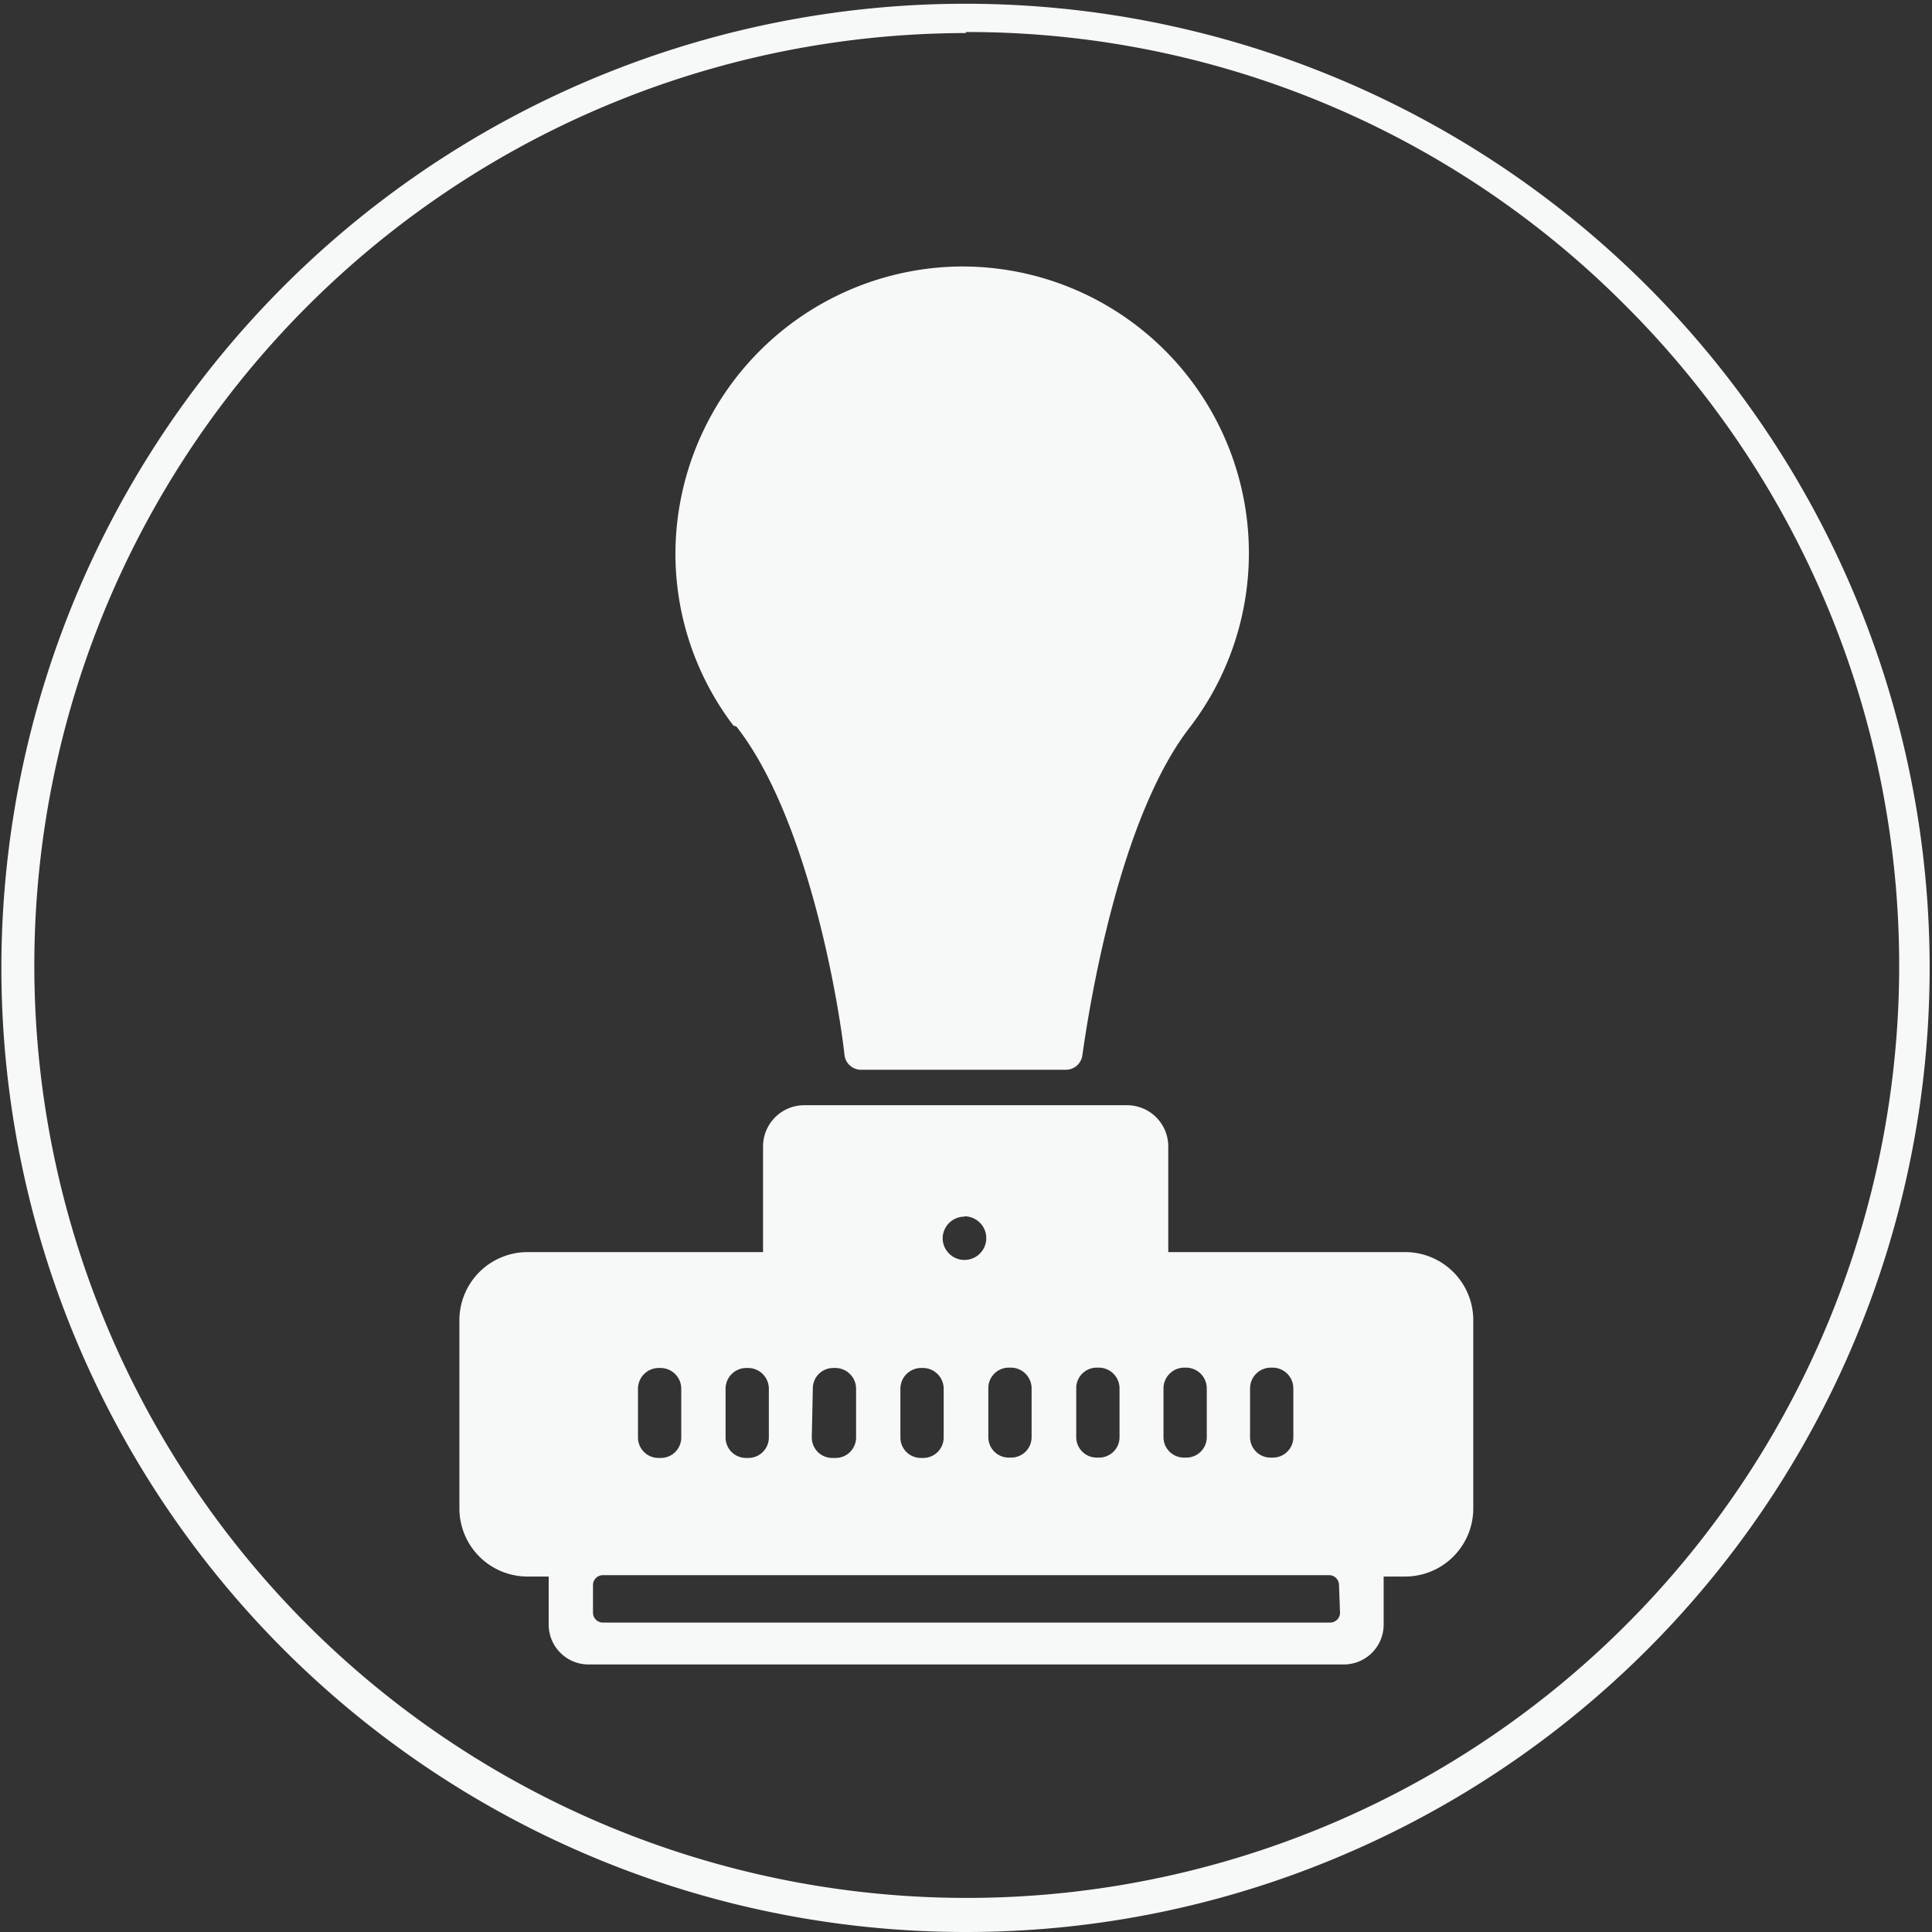
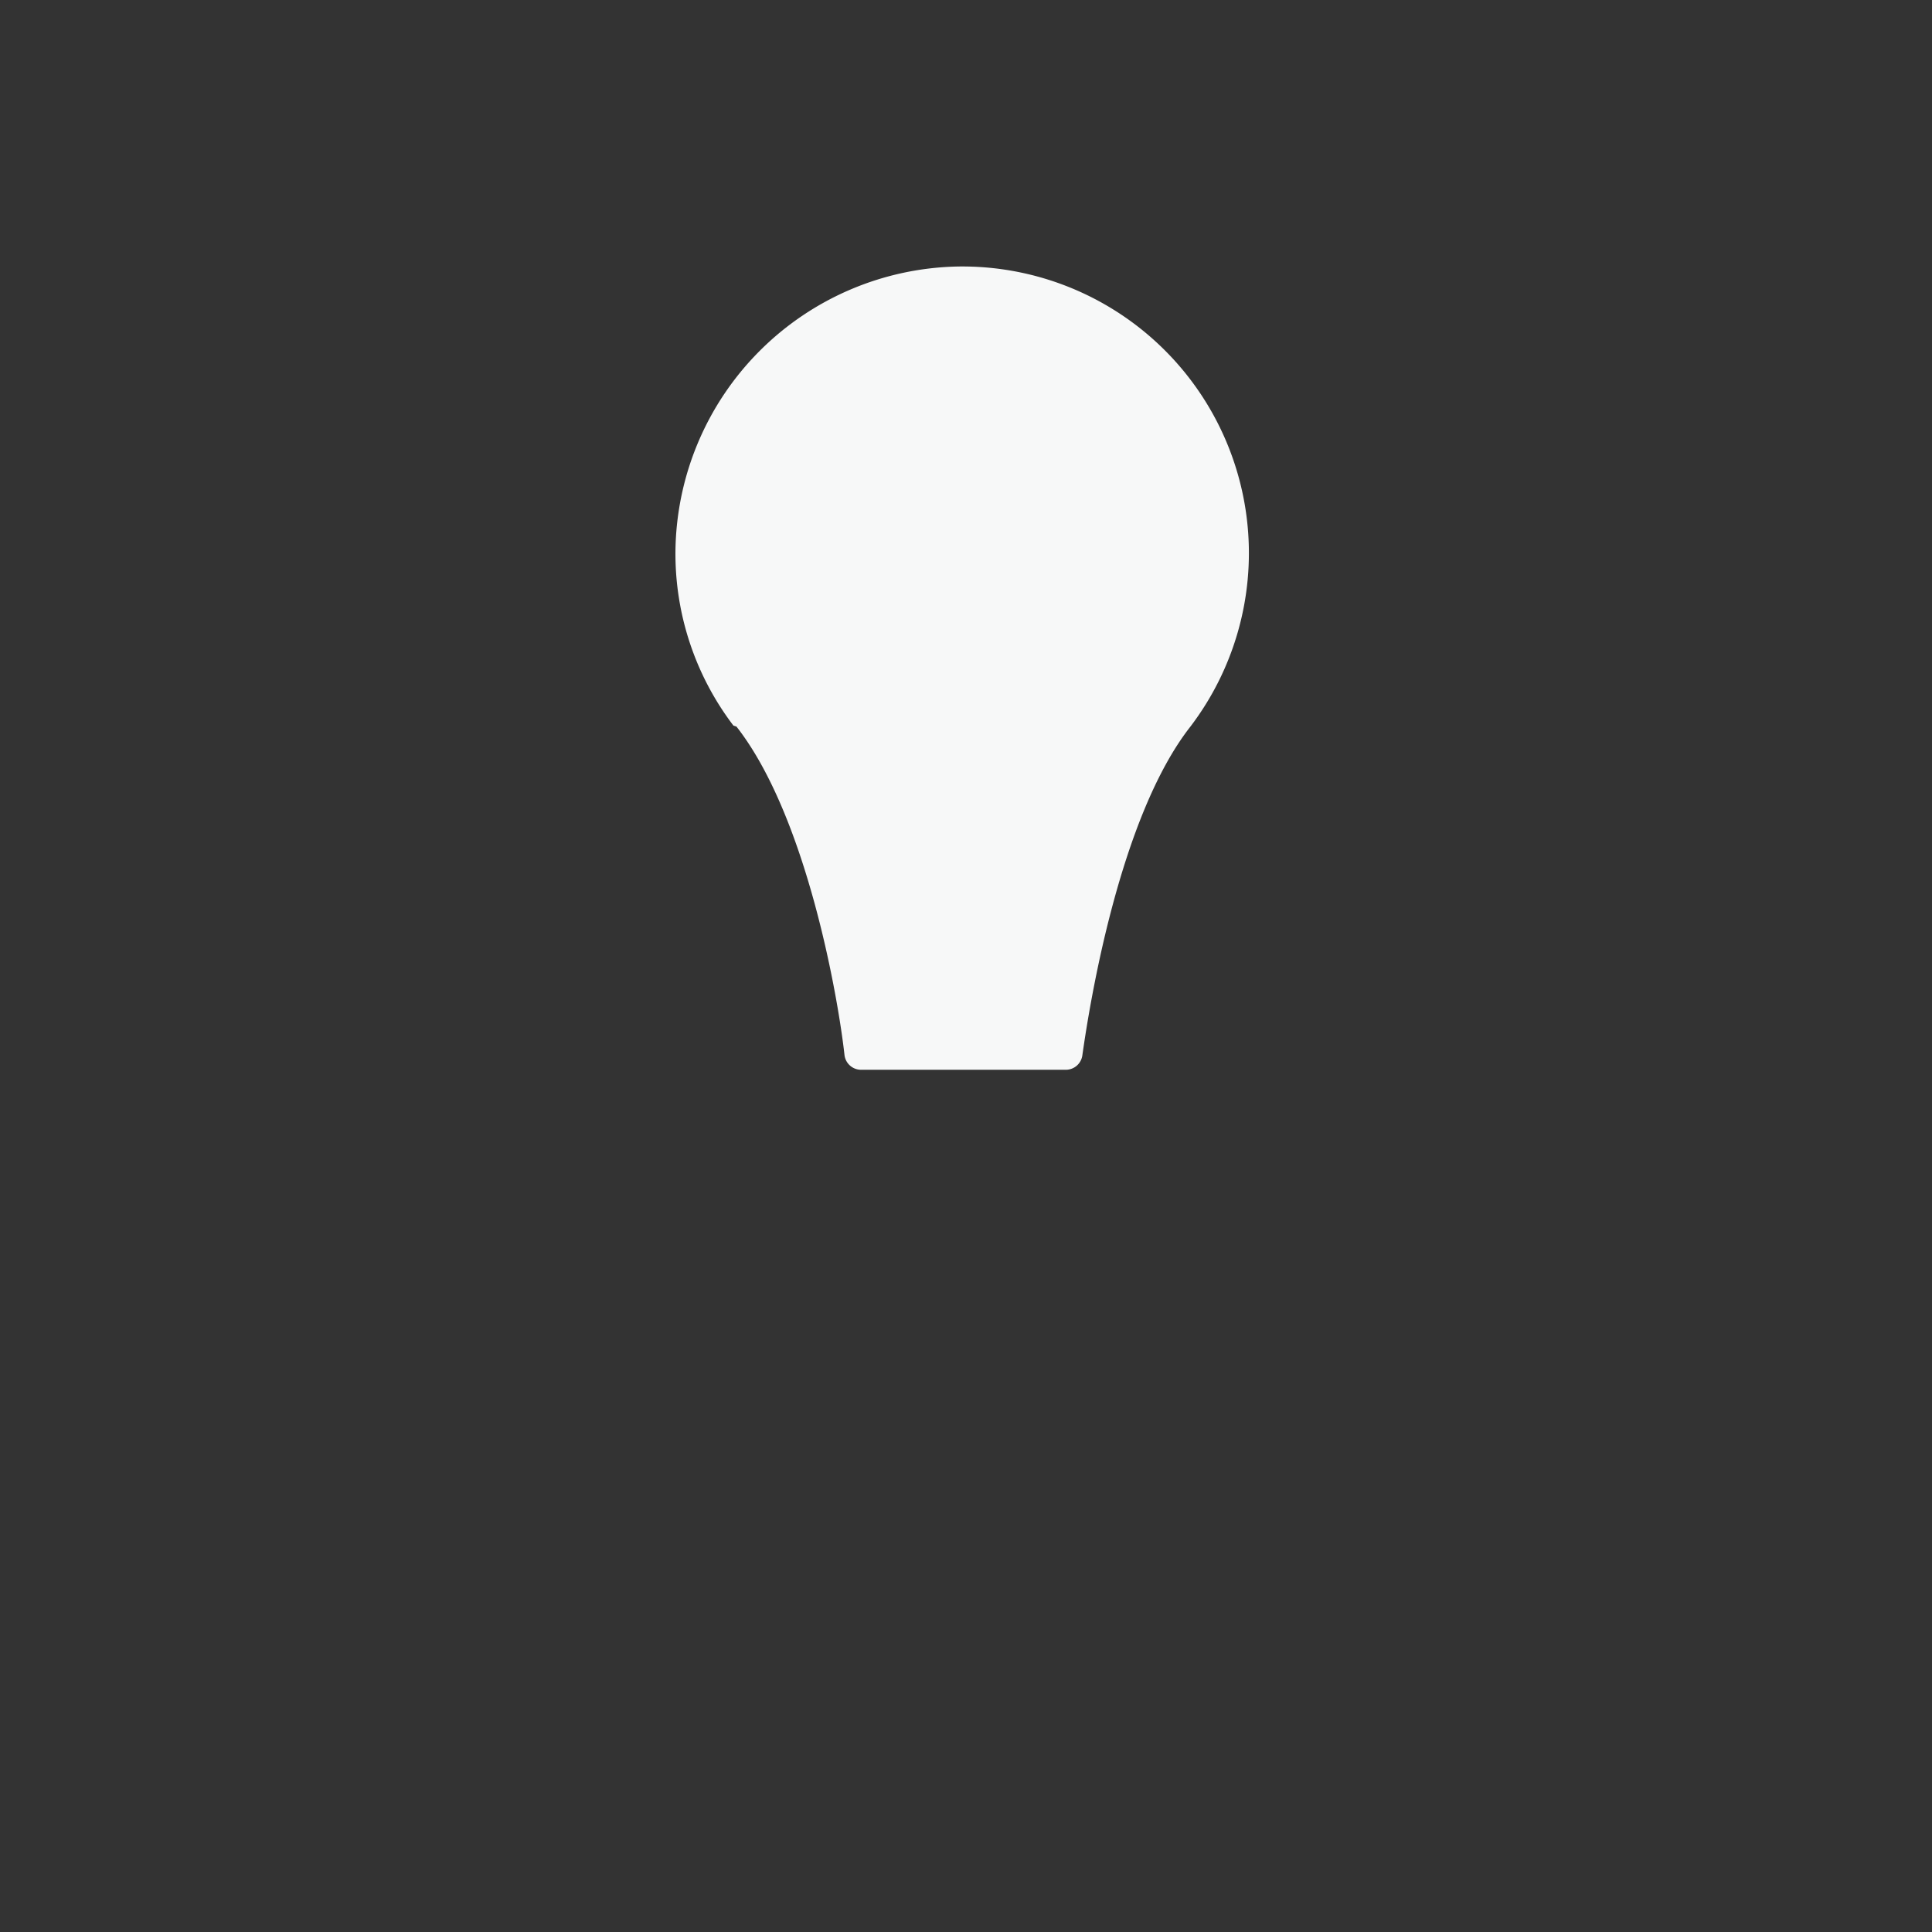
<svg xmlns="http://www.w3.org/2000/svg" id="图层_1" data-name="图层 1" viewBox="0 0 56.69 56.69">
  <rect x="0" y="0" width="56.69" height="56.69" fill="#333333" stroke="none" />
  <defs>
    <style>.cls-1{fill:#f7f8f8;}</style>
  </defs>
  <title>icon-permit</title>
-   <path class="cls-1" d="M420.92,325.75a28.29,28.29,0,1,1,11-2.23A28.13,28.13,0,0,1,420.92,325.75Zm0-55.72a27.36,27.36,0,1,0,19.36,8A27.2,27.2,0,0,0,420.92,270Z" transform="translate(-392.58 -269.06)" />
  <path class="cls-1" d="M414.19,290.38c2.09,2.67,3,8.08,3.17,9.64a.49.49,0,0,0,.49.43h6a.49.49,0,0,0,.49-.43c.22-1.56,1.1-7,3.17-9.64v0a8.41,8.41,0,0,0-6.81-13.5,8.45,8.45,0,0,0-8.3,8.31,8.33,8.33,0,0,0,1.7,5.16Z" transform="translate(-392.58 -269.06)" />
-   <path class="cls-1" d="M433.78,305.8h-6.92v-3.11a1.21,1.21,0,0,0-1.21-1.2h-9.47a1.21,1.21,0,0,0-1.21,1.2v3.11h-6.91a2,2,0,0,0-2,2v5.52a2,2,0,0,0,2,2h.62v1.41a1.17,1.17,0,0,0,1.18,1.17H432a1.17,1.17,0,0,0,1.18-1.17v-1.41h.63a2,2,0,0,0,2-2v-5.52A2,2,0,0,0,433.78,305.8Zm-4.52,4a.61.61,0,0,1,.61-.61h.05a.61.61,0,0,1,.61.61v1.43a.6.6,0,0,1-.61.6h-.05a.6.6,0,0,1-.61-.6Zm-2.54,0a.61.61,0,0,1,.61-.61h.05a.61.61,0,0,1,.61.61v1.43a.6.6,0,0,1-.61.6h-.05a.6.6,0,0,1-.61-.6Zm-2.56,0a.6.6,0,0,1,.6-.61h.06a.61.61,0,0,1,.61.61v1.43a.6.6,0,0,1-.61.6h-.06a.6.6,0,0,1-.6-.6Zm-2.58,0a.6.6,0,0,1,.6-.61h.06a.61.61,0,0,1,.61.61v1.43a.6.6,0,0,1-.61.6h-.06a.6.6,0,0,1-.6-.6Zm-.7-5.05a.64.64,0,1,1-.64.64A.64.64,0,0,1,420.88,304.76ZM419,309.81a.61.61,0,0,1,.61-.61h.05a.61.61,0,0,1,.61.61v1.43a.6.6,0,0,1-.61.6h-.05a.6.6,0,0,1-.61-.6Zm-2.57,0a.6.6,0,0,1,.6-.61h.06a.61.61,0,0,1,.61.61v1.43a.6.6,0,0,1-.61.6H417a.6.6,0,0,1-.6-.6Zm-2.56,0a.61.61,0,0,1,.61-.61h.05a.61.61,0,0,1,.61.61v1.43a.6.6,0,0,1-.61.6h-.05a.6.6,0,0,1-.61-.6Zm-2.57,0a.61.61,0,0,1,.61-.61h.05a.61.61,0,0,1,.61.61v1.43a.6.6,0,0,1-.61.6h-.05a.6.6,0,0,1-.61-.6Zm20.6,6.58a.29.29,0,0,1-.28.28H410.26a.29.29,0,0,1-.28-.28v-.83a.29.29,0,0,1,.28-.28h21.33a.29.29,0,0,1,.28.28Z" transform="translate(-392.58 -269.06)" />
</svg>